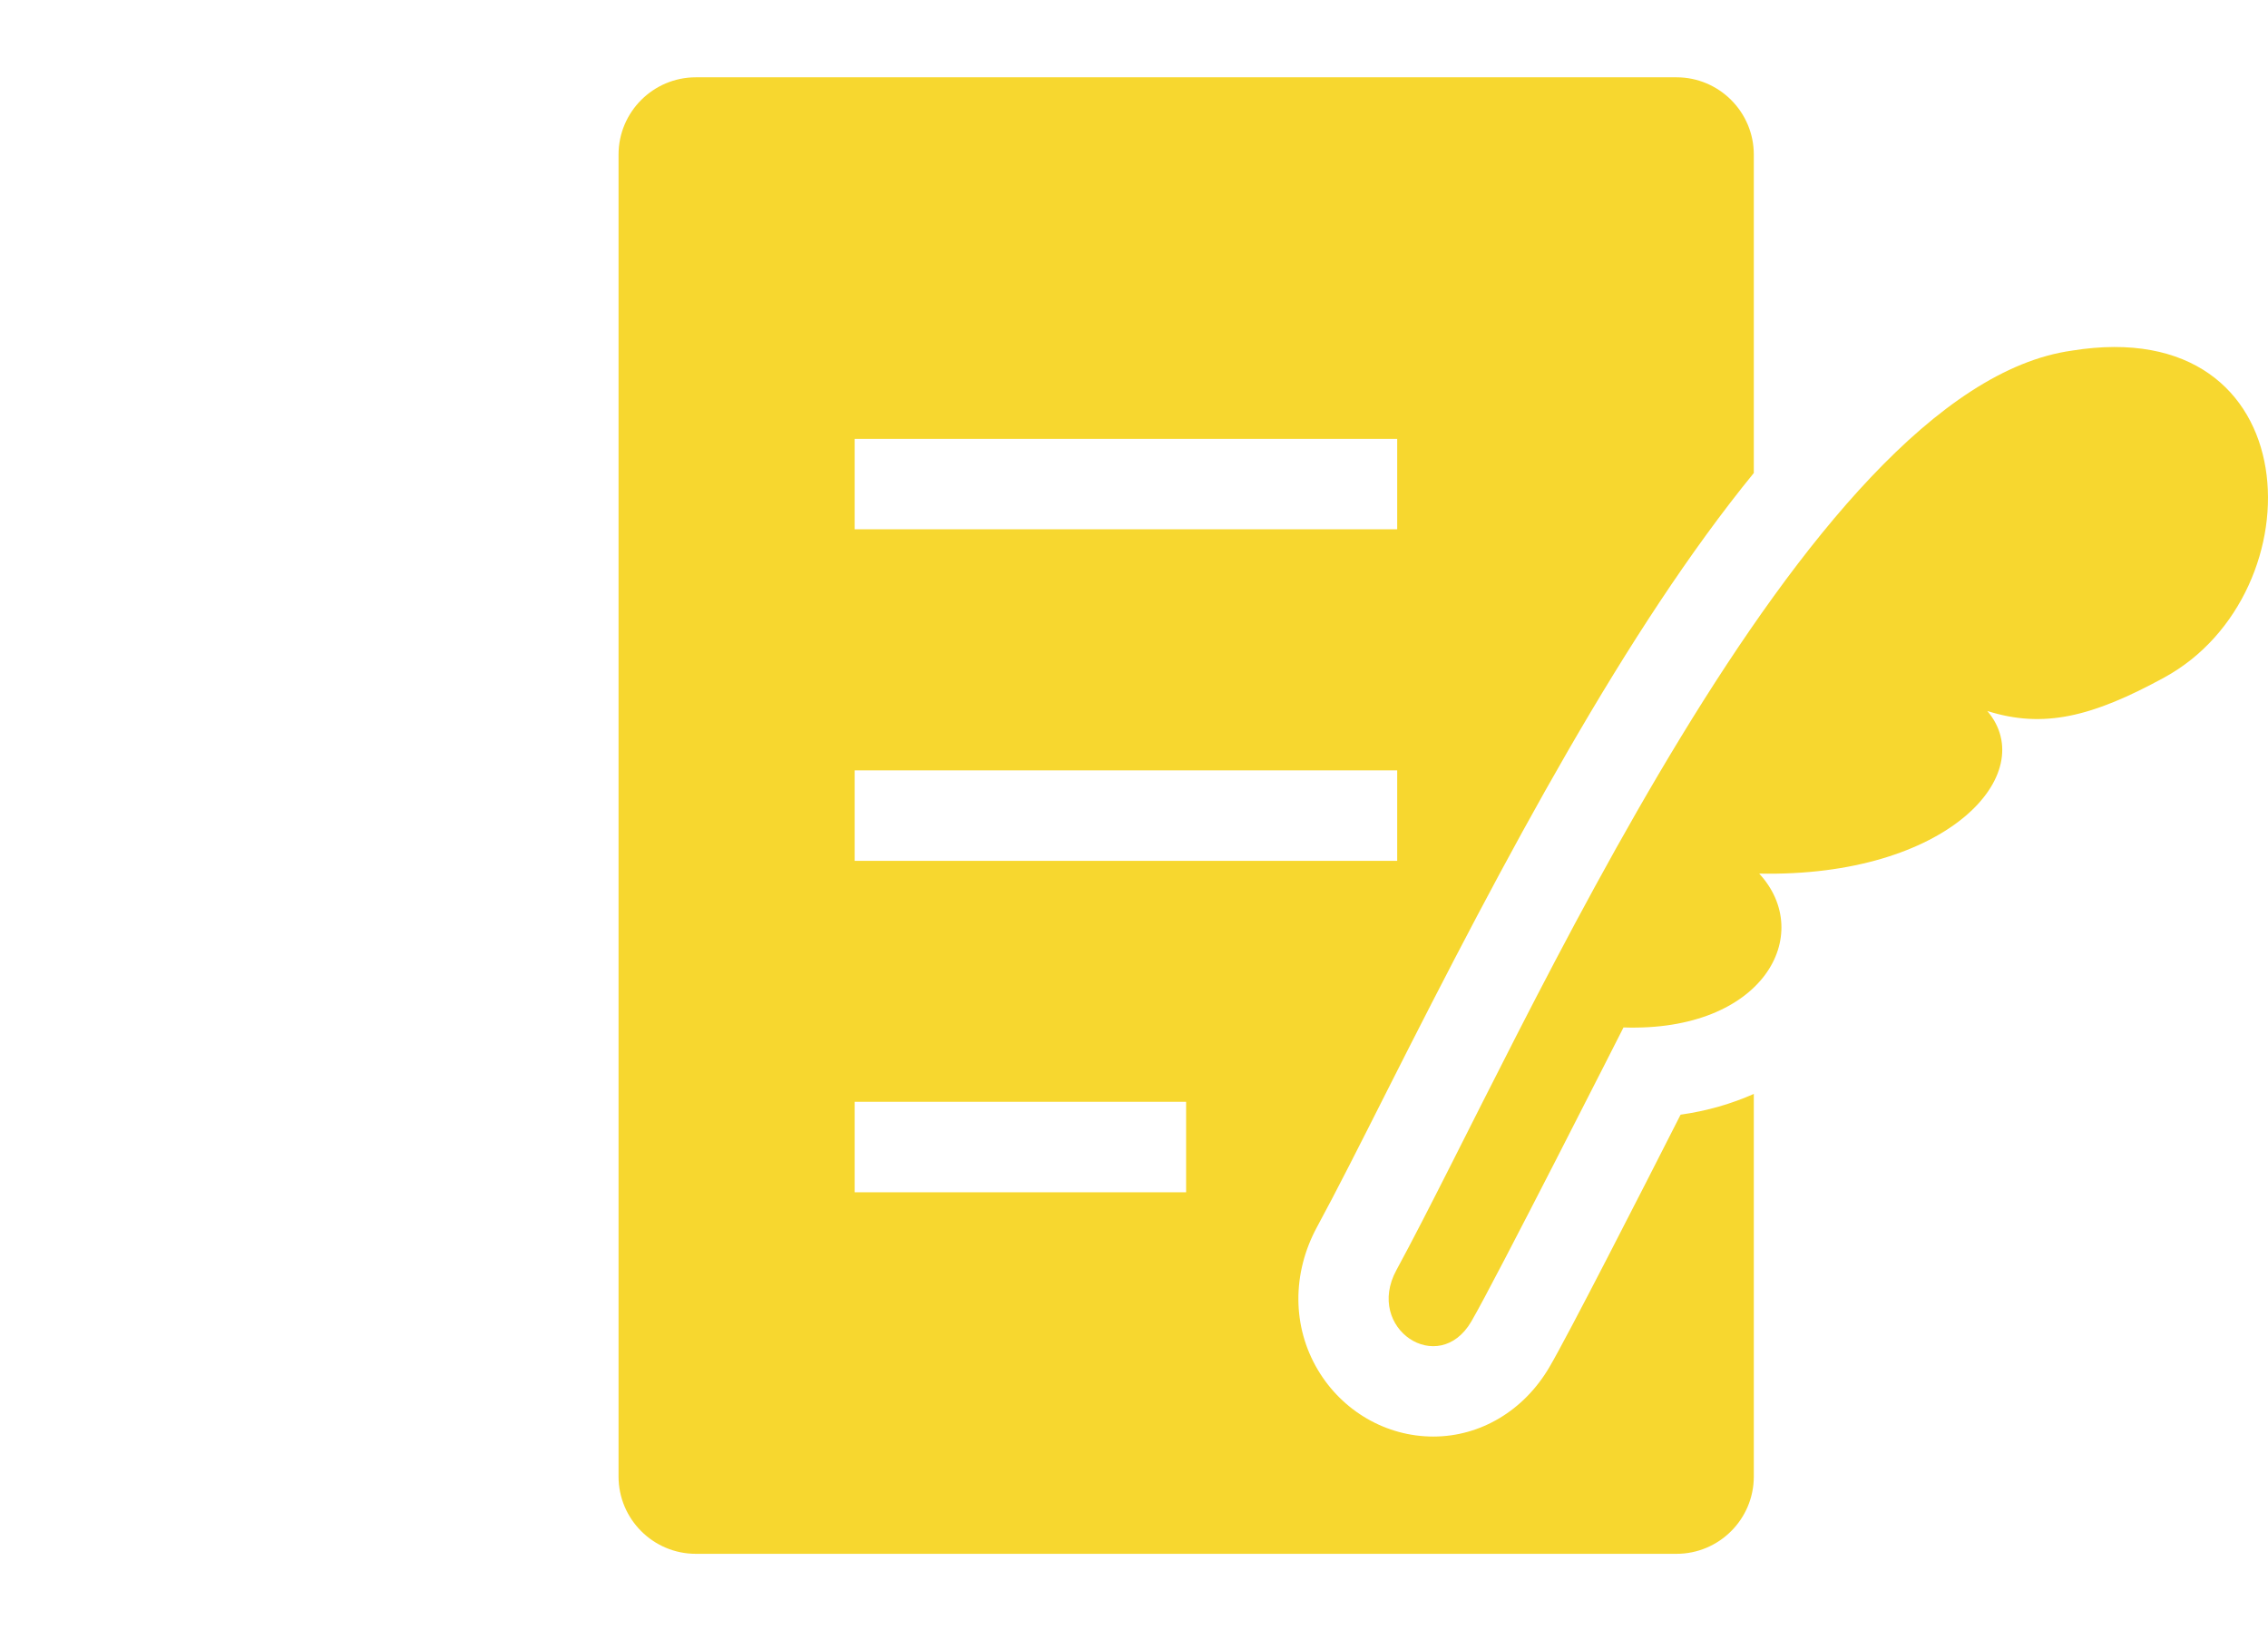
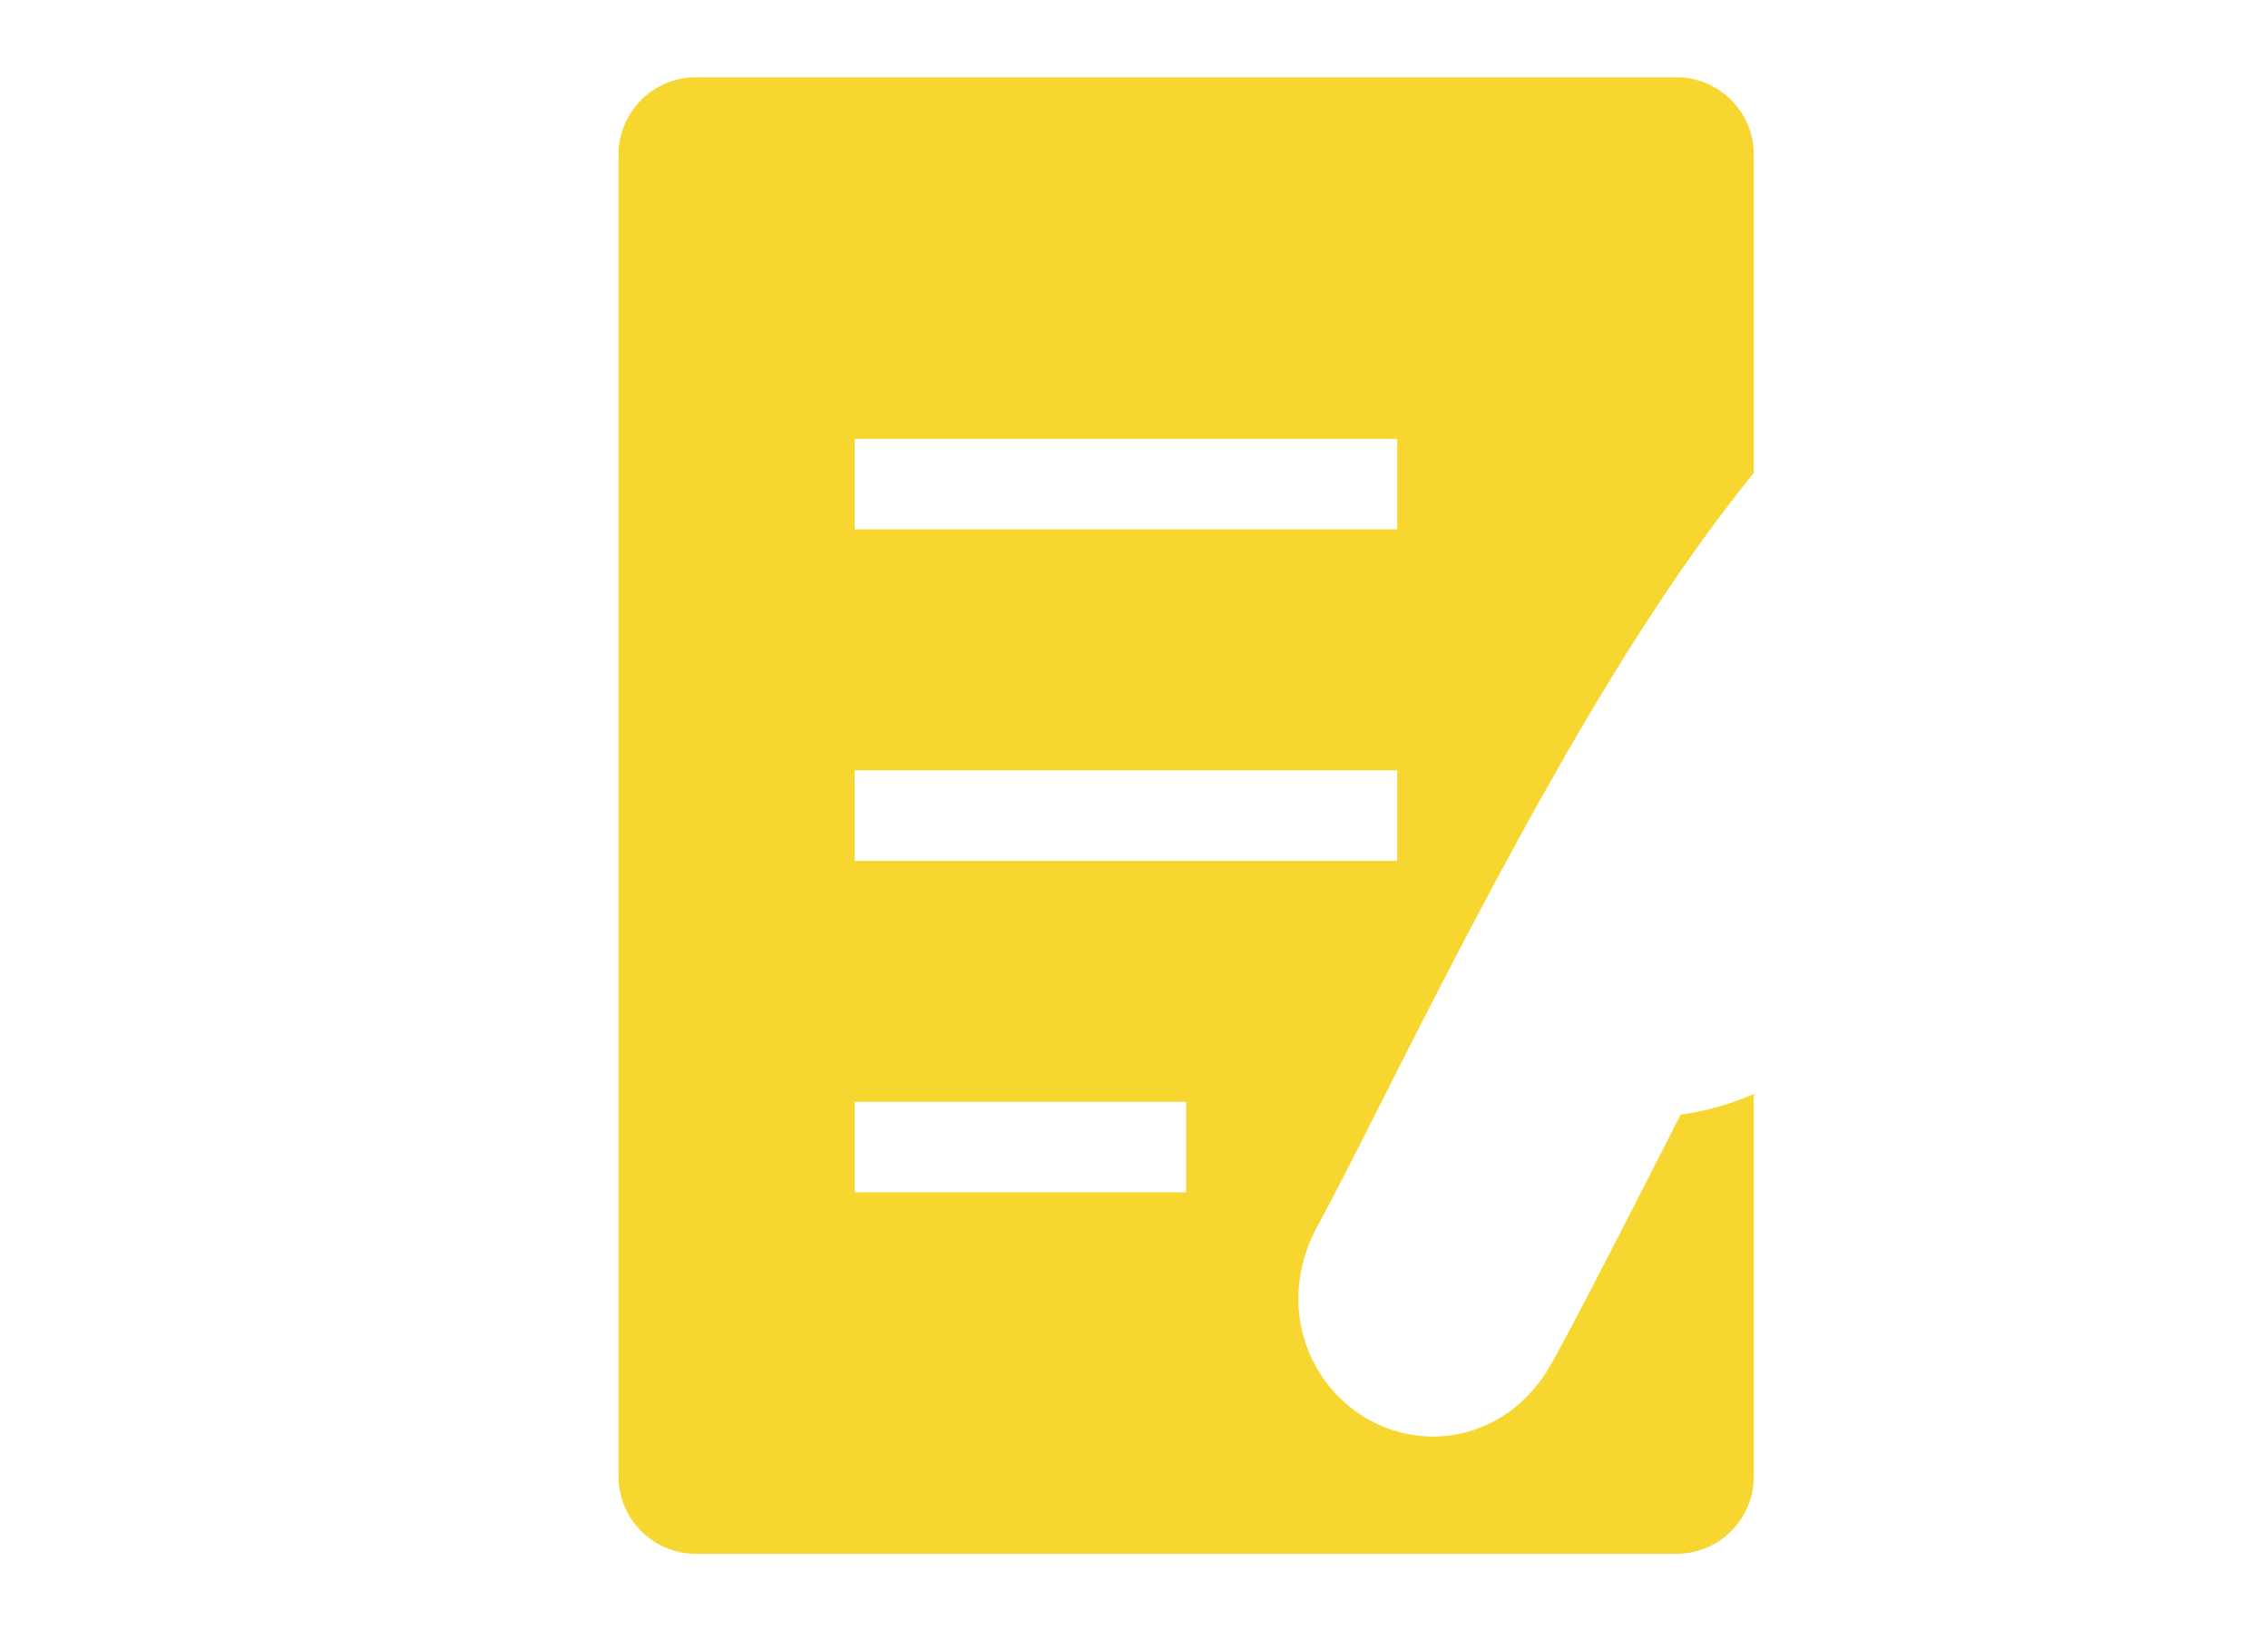
<svg xmlns="http://www.w3.org/2000/svg" width="88" height="64" viewBox="0 0 88 64" fill="none">
  <g clip-path="url(#clip0_14443_327)">
-     <path d="M80.4 13.606C69.979 15.041 59.093 40.243 54.182 49.289C52.947 51.559 55.818 53.459 57.088 51.284C58.003 49.719 62.993 39.873 62.993 39.873C68.429 40.053 70.434 36.258 68.258 33.902C75.564 34.052 79.184 30.032 77.109 27.592C79.29 28.282 81.175 27.822 83.975 26.292C89.955 23.031 89.675 12.111 80.394 13.606H80.4Z" fill="#F7D72F" />
    <path d="M60.118 53.054C59.133 54.739 57.448 55.749 55.613 55.749C53.778 55.749 52.082 54.759 51.132 53.159C50.137 51.484 50.127 49.414 51.102 47.614C51.857 46.224 52.767 44.418 53.822 42.328C58.473 33.112 63.113 24.407 68.049 18.356V6C68.049 4.345 66.704 3 65.048 3H27C25.345 3 24 4.345 24 6V57.3C24 58.955 25.345 60.3 27 60.3H65.048C66.704 60.3 68.049 58.955 68.049 57.3V42.453C67.189 42.833 66.239 43.113 65.208 43.258C63.693 46.244 60.843 51.819 60.118 53.054ZM33.161 17.031H54.212V20.541H33.161V17.031ZM33.161 29.897H54.212V33.407H33.161V29.897ZM46.022 46.269H33.161V42.758H46.022V46.269Z" fill="#F7D72F" />
  </g>
  <defs>
    <clipPath id="clip0_14443_327">
      <rect width="88" height="64" fill="white" />
    </clipPath>
  </defs>
</svg>